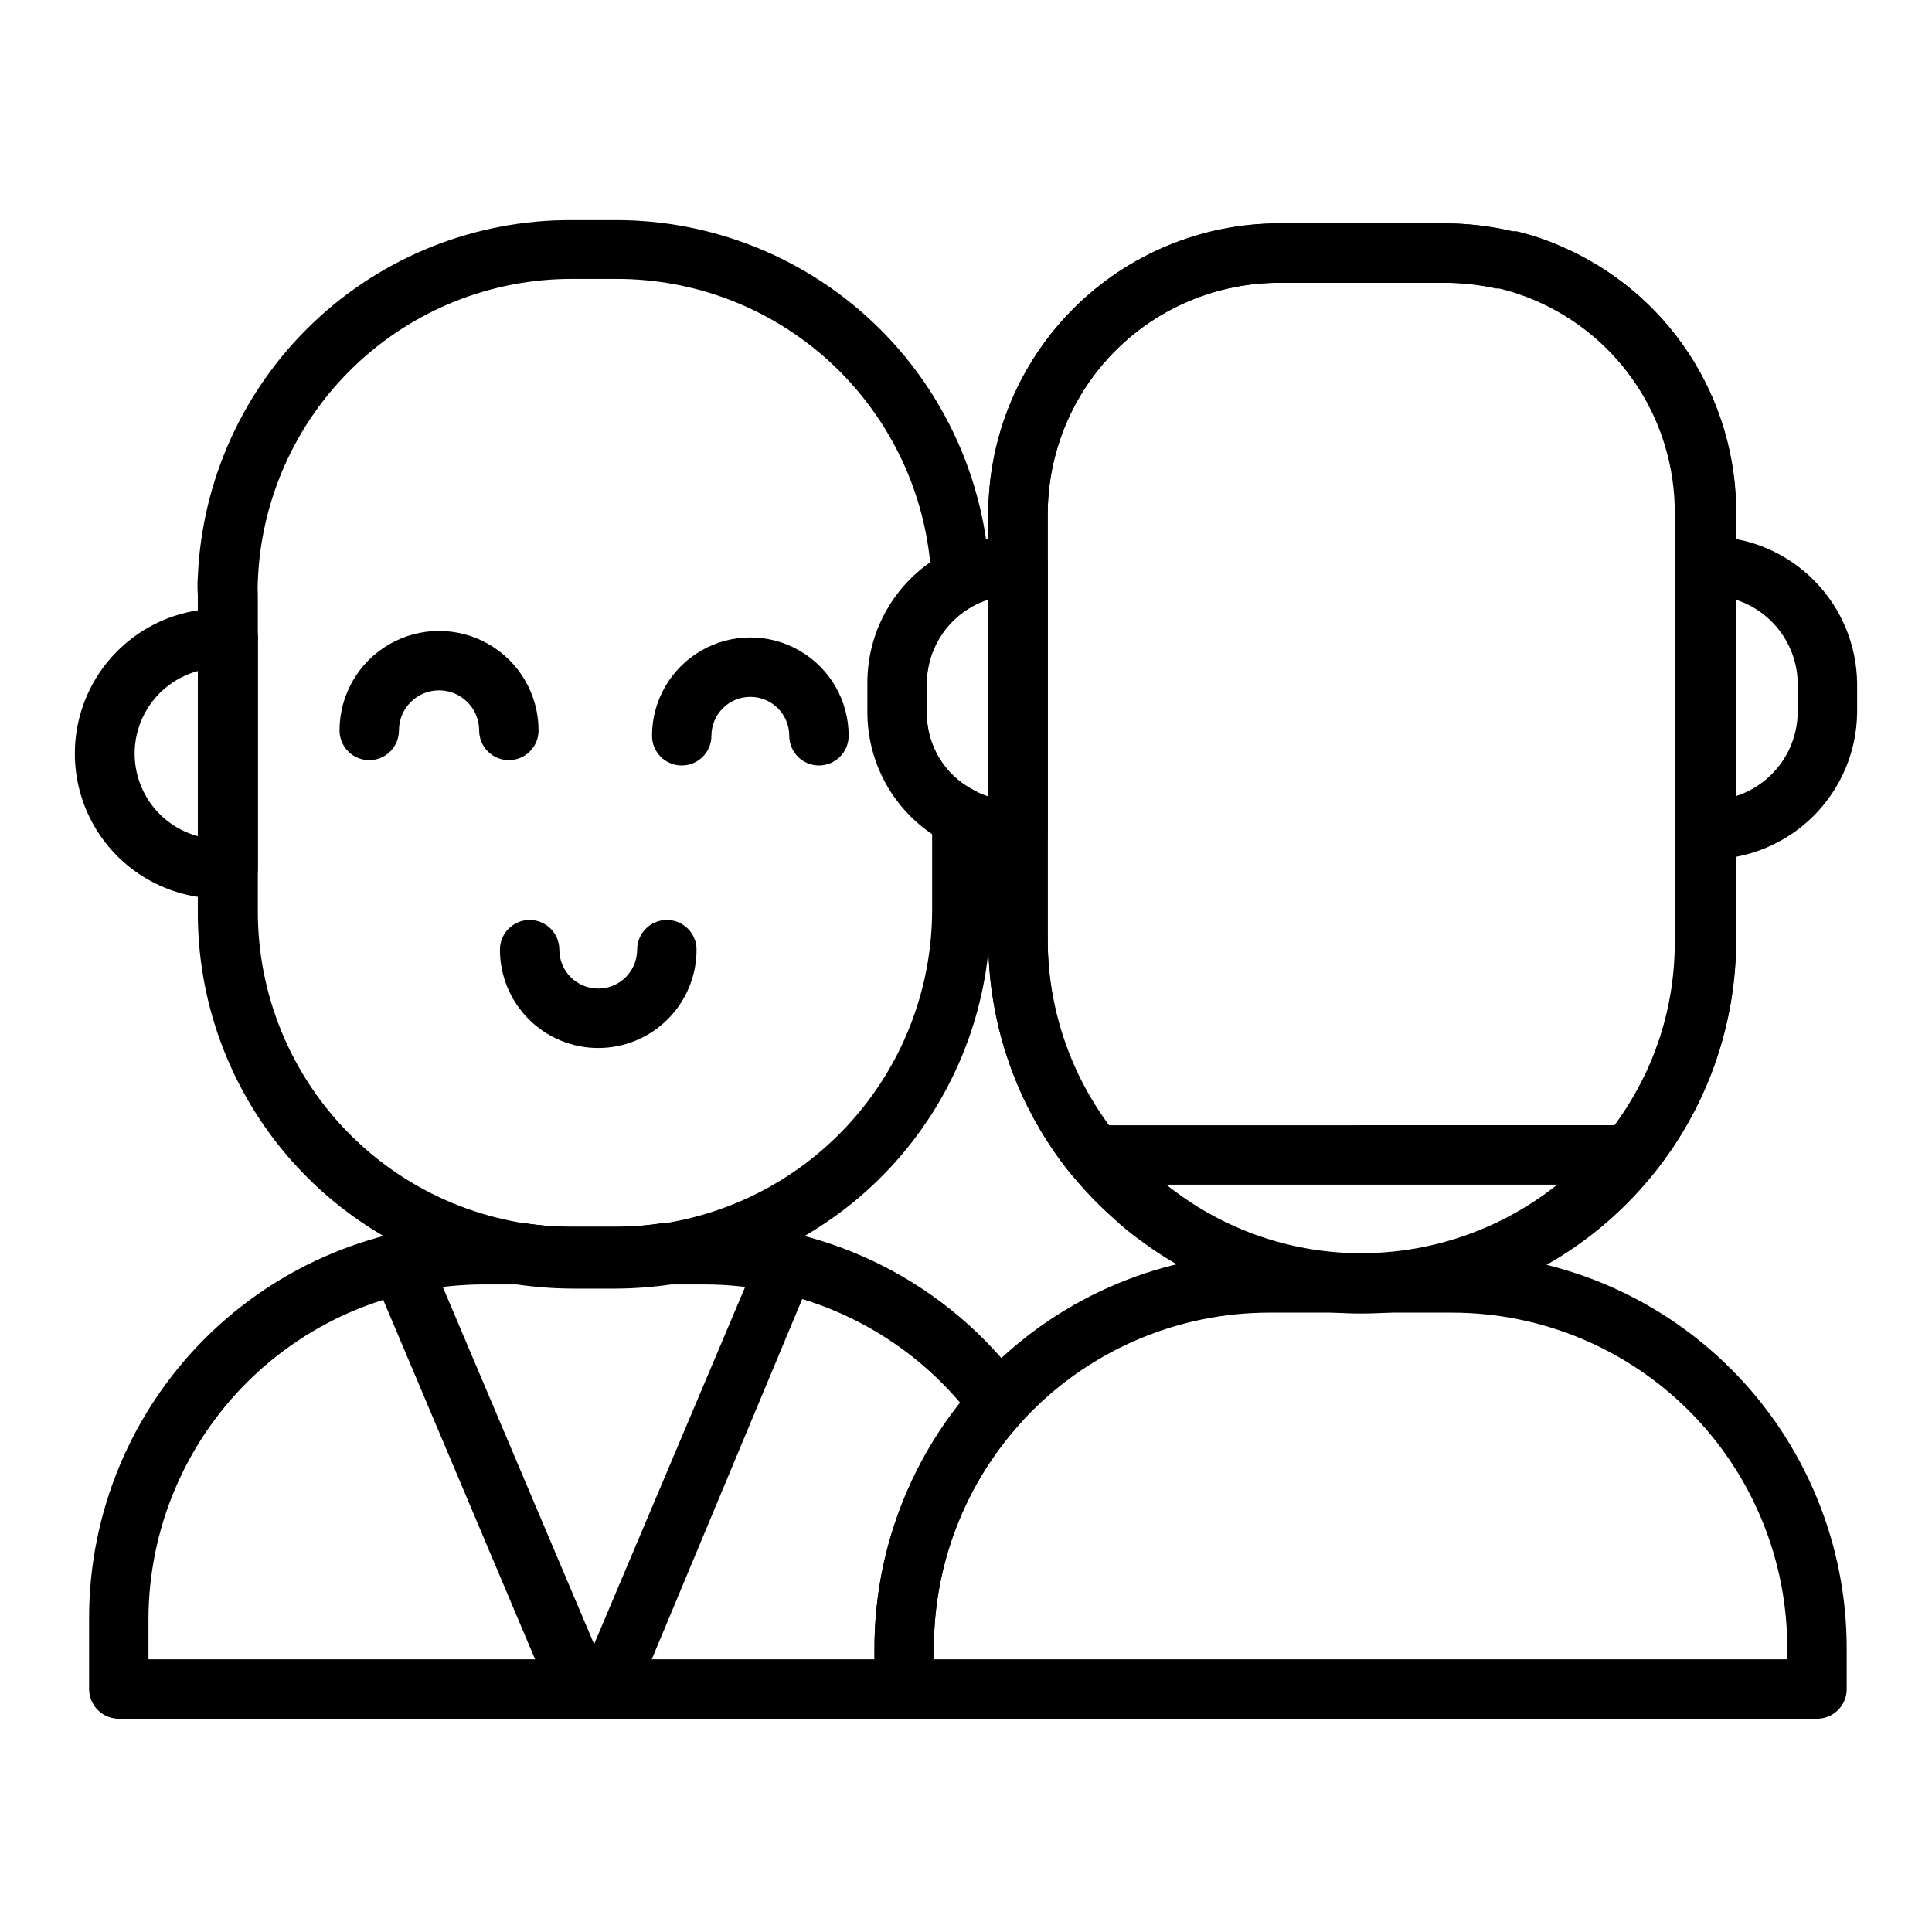
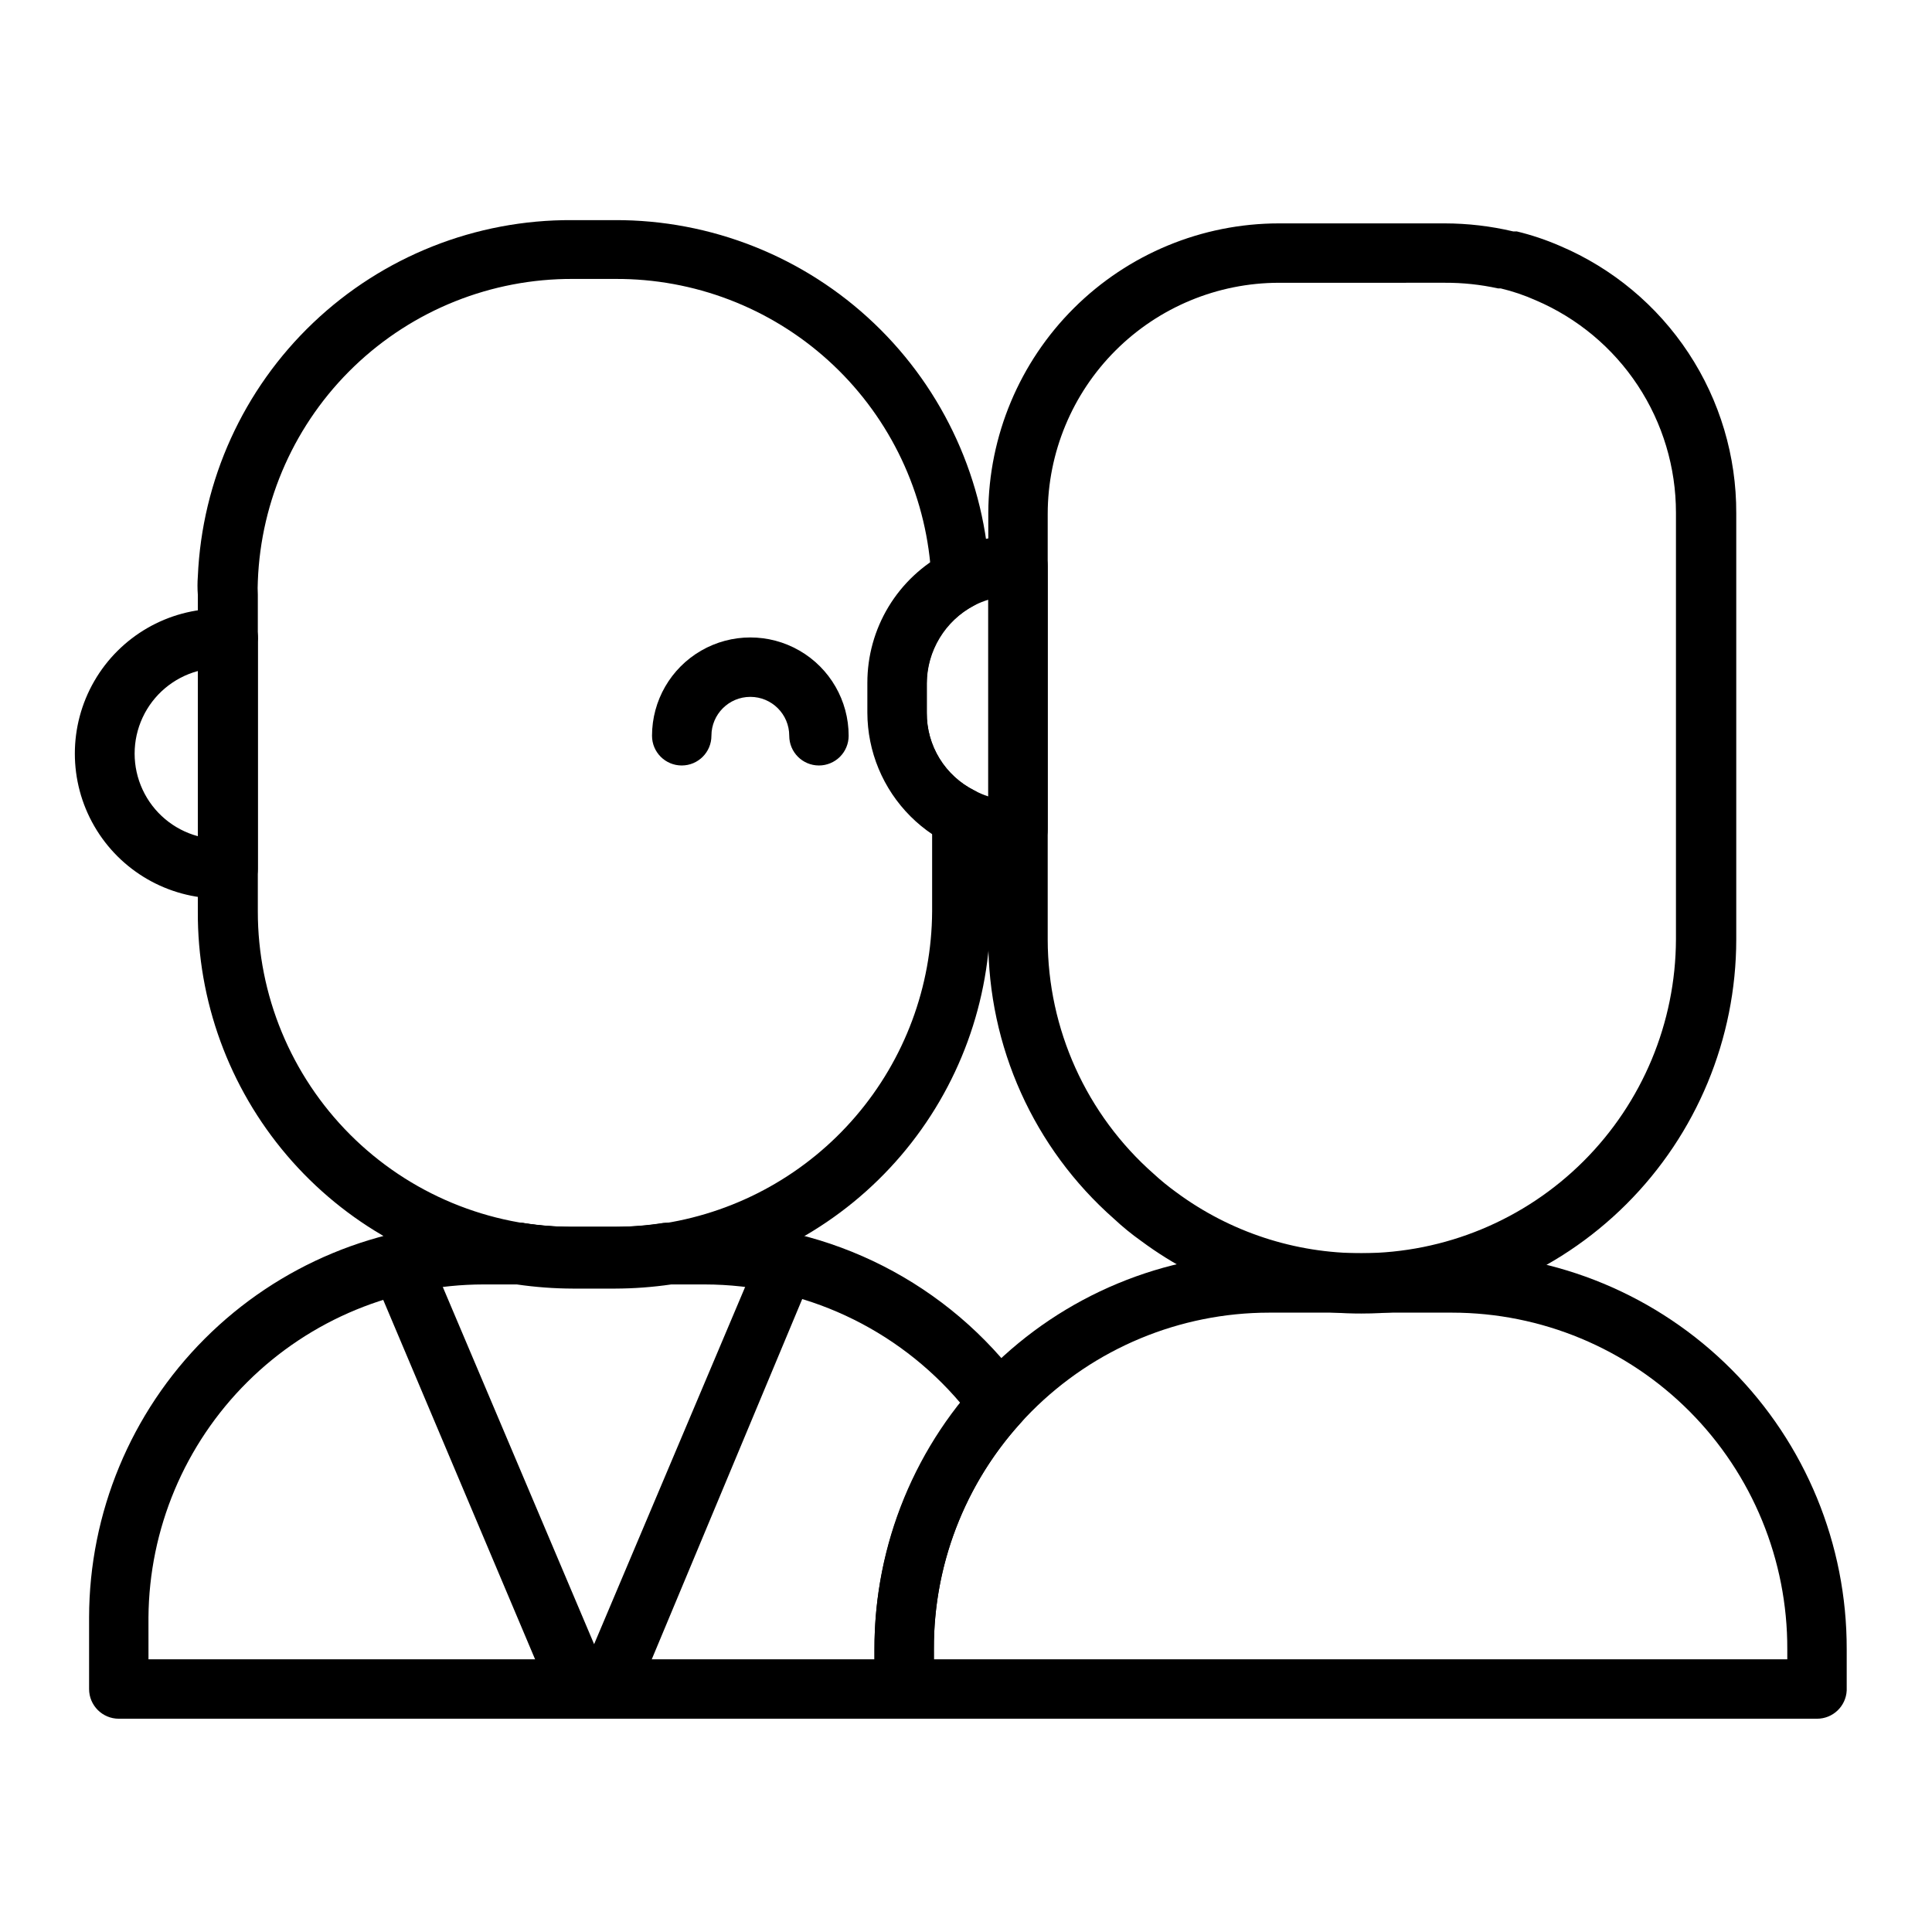
<svg xmlns="http://www.w3.org/2000/svg" fill="#000000" width="800px" height="800px" version="1.1" viewBox="144 144 512 512">
  <g>
    <path d="m383.62 599.48h-208.14c-4.348 0-7.871-3.527-7.871-7.871v-18.973c0.039-27.715 11.066-54.281 30.664-73.875 19.598-19.598 46.164-30.625 73.875-30.668h10.551c4.348 0.691 8.742 1.035 13.145 1.023h11.18c4.402 0.012 8.797-0.332 13.145-1.023h10.551c33.367 0.074 64.707 16.035 84.387 42.984 2.188 3.019 1.957 7.16-0.551 9.918-14.945 16.422-23.18 37.859-23.066 60.062v10.941c-0.211 4.195-3.672 7.484-7.871 7.481zm-200.27-15.742 192.39-0.004v-2.676c-0.027-23.691 8.027-46.684 22.828-65.18-16.898-19.949-41.711-31.465-67.855-31.488h-8.82c-4.926 0.715-9.898 1.086-14.875 1.102h-11.18c-4.981-0.016-9.949-0.387-14.879-1.102h-8.816c-23.449 0.02-45.938 9.305-62.57 25.836-16.633 16.527-26.059 38.961-26.227 62.41z" />
    <path d="m304.91 599.48h-7.242c-3.16-0.004-6.012-1.895-7.242-4.805l-47.863-113.28c-0.973-2.098-0.973-4.516 0-6.613 1.047-2.059 2.945-3.555 5.195-4.094 7.457-1.742 15.09-2.613 22.75-2.598h11.809c4.348 0.691 8.742 1.035 13.145 1.023h11.18c4.402 0.012 8.797-0.332 13.145-1.023h11.73c7.66-0.027 15.293 0.848 22.75 2.598 2.25 0.539 4.148 2.035 5.195 4.094 0.973 2.098 0.973 4.516 0 6.613l-47.309 113.28c-1.234 2.91-4.086 4.801-7.242 4.805zm-43.848-115.09 40.383 95.332 40.305-95.332c-3.266-0.383-6.551-0.566-9.84-0.551h-10c-4.926 0.715-9.898 1.086-14.875 1.102h-11.18c-4.981-0.016-9.949-0.387-14.879-1.102h-10.074c-3.289-0.016-6.574 0.168-9.84 0.551z" />
    <path d="m307.03 484.94h-11.18c-5.269 0.008-10.535-0.387-15.742-1.18-23.402-3.641-44.723-15.559-60.078-33.586-15.359-18.031-23.734-40.977-23.602-64.656v-83.918c-0.121-1.598-0.121-3.203 0-4.801 1.098-25.52 12.047-49.617 30.543-67.234s43.102-27.375 68.645-27.23h11.18-0.004c25.633-0.125 50.32 9.688 68.871 27.371 18.555 17.688 29.531 41.879 30.633 67.488 0.125 3.059-1.531 5.914-4.25 7.32-3.723 2-6.84 4.961-9.027 8.574-2.188 3.613-3.367 7.746-3.41 11.973v7.871c-0.027 4.258 1.137 8.438 3.363 12.07 2.227 3.629 5.422 6.566 9.23 8.477 2.617 1.355 4.258 4.059 4.25 7.004v25.113c0.105 23.691-8.301 46.637-23.688 64.652s-36.73 29.906-60.148 33.512c-5.16 0.777-10.371 1.172-15.586 1.18zm-11.18-267.02c-21.602-0.098-42.391 8.211-57.98 23.168-15.586 14.953-24.746 35.383-25.543 56.969-0.066 1.18-0.066 2.363 0 3.543v83.918c-0.02 22.172 8.77 43.441 24.434 59.137 15.66 15.691 36.918 24.52 59.09 24.543h11.18c4.402 0.008 8.797-0.336 13.145-1.023 19.688-3.152 37.617-13.191 50.59-28.332 12.977-15.137 20.156-34.387 20.258-54.324v-20.625c-10.566-7.238-16.871-19.23-16.844-32.039v-7.875c0.043-12.523 6.144-24.258 16.371-31.488-1.965-20.75-11.629-40.016-27.086-54.004-15.457-13.984-35.59-21.68-56.434-21.566z" />
-     <path d="m302.54 421.73c-6.91 0-13.539-2.746-18.426-7.633-4.887-4.887-7.629-11.516-7.629-18.426 0-4.348 3.523-7.871 7.871-7.871s7.871 3.523 7.871 7.871c0 5.695 4.617 10.312 10.312 10.312 5.695 0 10.312-4.617 10.312-10.312 0-4.348 3.523-7.871 7.871-7.871 4.348 0 7.871 3.523 7.871 7.871 0 6.91-2.742 13.539-7.629 18.426s-11.516 7.633-18.426 7.633z" />
    <path d="m361.03 346.86c-4.348 0-7.871-3.523-7.871-7.871 0-5.695-4.617-10.312-10.312-10.312-5.695 0-10.312 4.617-10.312 10.312 0 4.348-3.523 7.871-7.871 7.871-4.348 0-7.871-3.523-7.871-7.871 0-9.312 4.965-17.914 13.027-22.566 8.062-4.656 17.992-4.656 26.055 0 8.062 4.652 13.027 13.254 13.027 22.566 0 2.086-0.828 4.09-2.305 5.566-1.477 1.473-3.477 2.305-5.566 2.305z" />
-     <path d="m278.85 345.45c-4.348 0-7.871-3.523-7.871-7.871 0-5.871-4.758-10.629-10.629-10.629-5.867 0-10.625 4.758-10.625 10.629 0 4.348-3.527 7.871-7.875 7.871-4.344 0-7.871-3.523-7.871-7.871 0-9.422 5.027-18.129 13.188-22.84 8.16-4.711 18.211-4.711 26.371 0s13.184 13.418 13.184 22.84c0 2.086-0.828 4.09-2.305 5.566-1.477 1.477-3.477 2.305-5.566 2.305z" />
    <path d="m204.3 382.13h-2.047c-13.727 0-26.406-7.32-33.27-19.207s-6.863-26.531 0-38.418c6.863-11.883 19.543-19.207 33.27-19.207h2.203c2.262-0.016 4.422 0.941 5.93 2.629 1.508 1.688 2.215 3.941 1.941 6.188v2.914 57.23c0 2.113-0.848 4.141-2.359 5.621-1.512 1.48-3.555 2.293-5.668 2.25zm-7.871-60.301c-6.457 1.75-11.812 6.258-14.633 12.32-2.824 6.066-2.824 13.066 0 19.129 2.82 6.066 8.176 10.574 14.633 12.32z" />
    <path d="m625.53 599.48h-241.91c-4.348 0-7.871-3.527-7.871-7.871v-10.551c-0.086-27.789 10.891-54.465 30.5-74.152 19.613-19.688 46.25-30.762 74.039-30.781h48.57c27.781 0.043 54.406 11.125 74.016 30.805 19.605 19.68 30.586 46.348 30.523 74.129v10.941c-0.207 4.195-3.672 7.484-7.871 7.481zm-234.04-15.742 226.16-0.004v-2.676c0.082-23.613-9.23-46.285-25.891-63.02-16.66-16.734-39.293-26.148-62.906-26.172h-48.57c-23.613 0.023-46.246 9.438-62.906 26.172-16.656 16.734-25.973 39.406-25.891 63.02z" />
-     <path d="m597.27 371.74h-1.34 0.004c-4.348 0-7.871-3.523-7.871-7.871v-69.824c0-4.348 3.523-7.875 7.871-7.875h1.34-0.004c10.277 0.125 20.098 4.262 27.363 11.527 7.266 7.266 11.402 17.086 11.527 27.363v7.871c-0.145 10.262-4.289 20.062-11.555 27.312-7.262 7.246-17.07 11.375-27.336 11.496zm6.535-68.879v52.191c4.758-1.477 8.922-4.422 11.906-8.406 2.984-3.988 4.629-8.816 4.703-13.793v-7.875c-0.09-4.965-1.746-9.773-4.727-13.746-2.981-3.969-7.141-6.898-11.883-8.371z" />
    <path d="m413.77 371.74h-1.023c-10.305-0.02-20.184-4.125-27.473-11.414-7.289-7.289-11.395-17.168-11.414-27.473v-7.875c-0.012-7.125 1.938-14.117 5.629-20.211 3.691-6.094 8.988-11.059 15.312-14.344 5.555-2.848 11.707-4.332 17.945-4.332h1.023c2.09 0 4.09 0.828 5.566 2.305 1.477 1.477 2.309 3.481 2.309 5.566v69.828c0.02 2.098-0.801 4.121-2.281 5.617-1.477 1.492-3.492 2.332-5.594 2.332zm-7.871-68.801c-4.731 1.449-8.867 4.387-11.801 8.367-2.934 3.984-4.508 8.805-4.492 13.754v7.871c-0.027 4.258 1.137 8.438 3.363 12.07 2.227 3.629 5.422 6.566 9.23 8.477 1.18 0.637 2.422 1.164 3.699 1.574z" />
    <path d="m504.86 492.1c-21.031 0.055-41.52-6.68-58.41-19.207-2.547-1.805-4.965-3.777-7.242-5.906-21.246-18.715-33.383-45.684-33.301-73.996v-113.12c0.105-20.355 8.258-39.848 22.684-54.211 14.426-14.367 33.945-22.441 54.305-22.461h44.004c6.098 0.012 12.172 0.723 18.105 2.125h0.945c3.938 0.949 7.781 2.242 11.492 3.856 13.891 5.906 25.73 15.777 34.035 28.379 8.305 12.605 12.703 27.379 12.648 42.469v112.96c-0.023 26.305-10.492 51.527-29.109 70.113-18.613 18.586-43.852 29.016-70.156 28.996zm-21.965-273.16c-16.234 0.02-31.801 6.481-43.281 17.961-11.484 11.48-17.941 27.047-17.961 43.285v112.8c0.023 23.777 10.258 46.395 28.102 62.109 1.895 1.746 3.894 3.375 5.984 4.883 14.215 10.512 31.438 16.172 49.121 16.137 22.047-0.043 43.184-8.809 58.789-24.383 15.605-15.578 24.414-36.695 24.496-58.746v-113.12c0.004-11.992-3.516-23.719-10.121-33.727-6.606-10.008-16.008-17.852-27.035-22.559-2.992-1.336-6.102-2.391-9.289-3.148h-0.707c-4.629-1.016-9.355-1.516-14.094-1.496z" />
-     <path d="m575.94 457.94h-142.09c-2.383 0.008-4.641-1.062-6.141-2.914-14.125-17.586-21.82-39.473-21.805-62.031v-113.12c0.125-20.363 8.297-39.855 22.734-54.219 14.438-14.363 33.969-22.434 54.332-22.453h43.926c6.07 0.008 12.121 0.723 18.027 2.125h0.945c3.973 0.914 7.844 2.207 11.57 3.856 13.879 5.918 25.699 15.793 33.988 28.395 8.289 12.605 12.68 27.371 12.617 42.453v112.96c0.098 22.625-7.668 44.578-21.965 62.109-1.516 1.82-3.769 2.863-6.141 2.836zm-138.23-15.742 134.38-0.004c10.375-14.293 15.891-31.539 15.742-49.199v-113.12c0.023-11.984-3.481-23.711-10.074-33.719-6.59-10.008-15.98-17.855-27.004-22.566-3.055-1.309-6.215-2.359-9.445-3.148h-0.945c-4.418-0.98-8.934-1.48-13.461-1.496h-43.926c-16.25 0-31.836 6.449-43.332 17.934-11.5 11.484-17.969 27.062-17.988 43.312v112.8c-0.117 17.707 5.519 34.973 16.059 49.199z" />
  </g>
</svg>